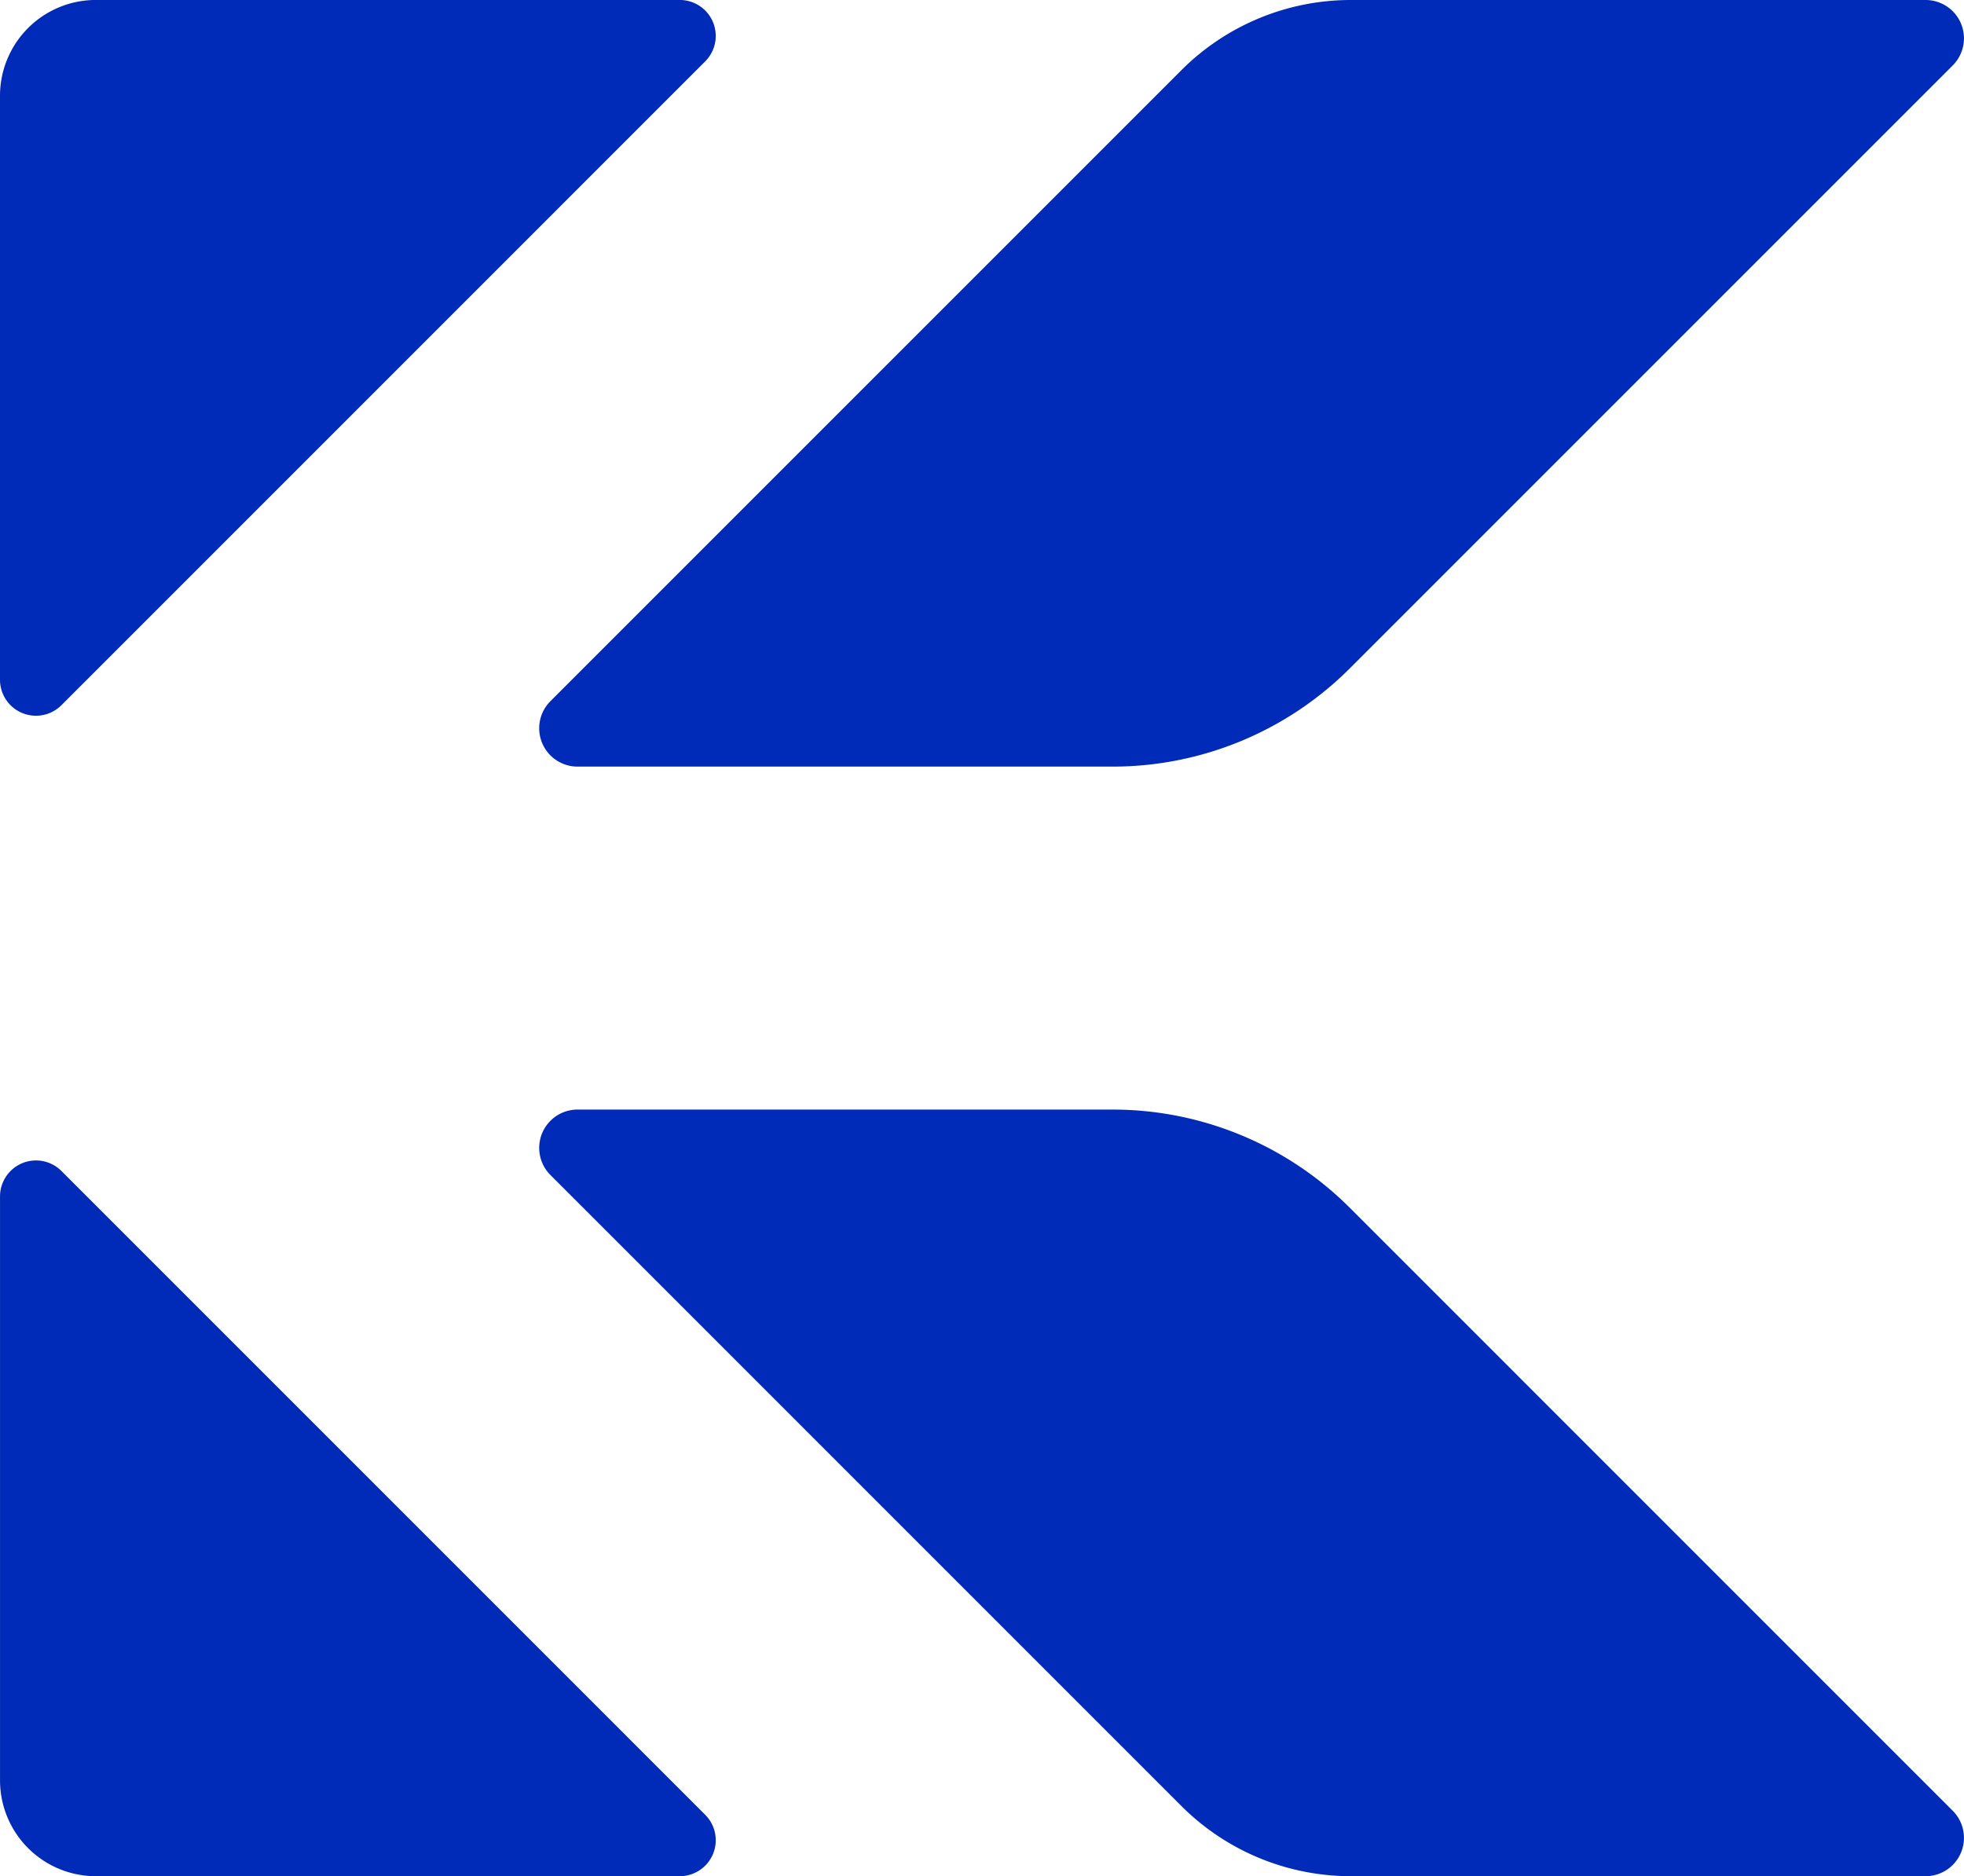
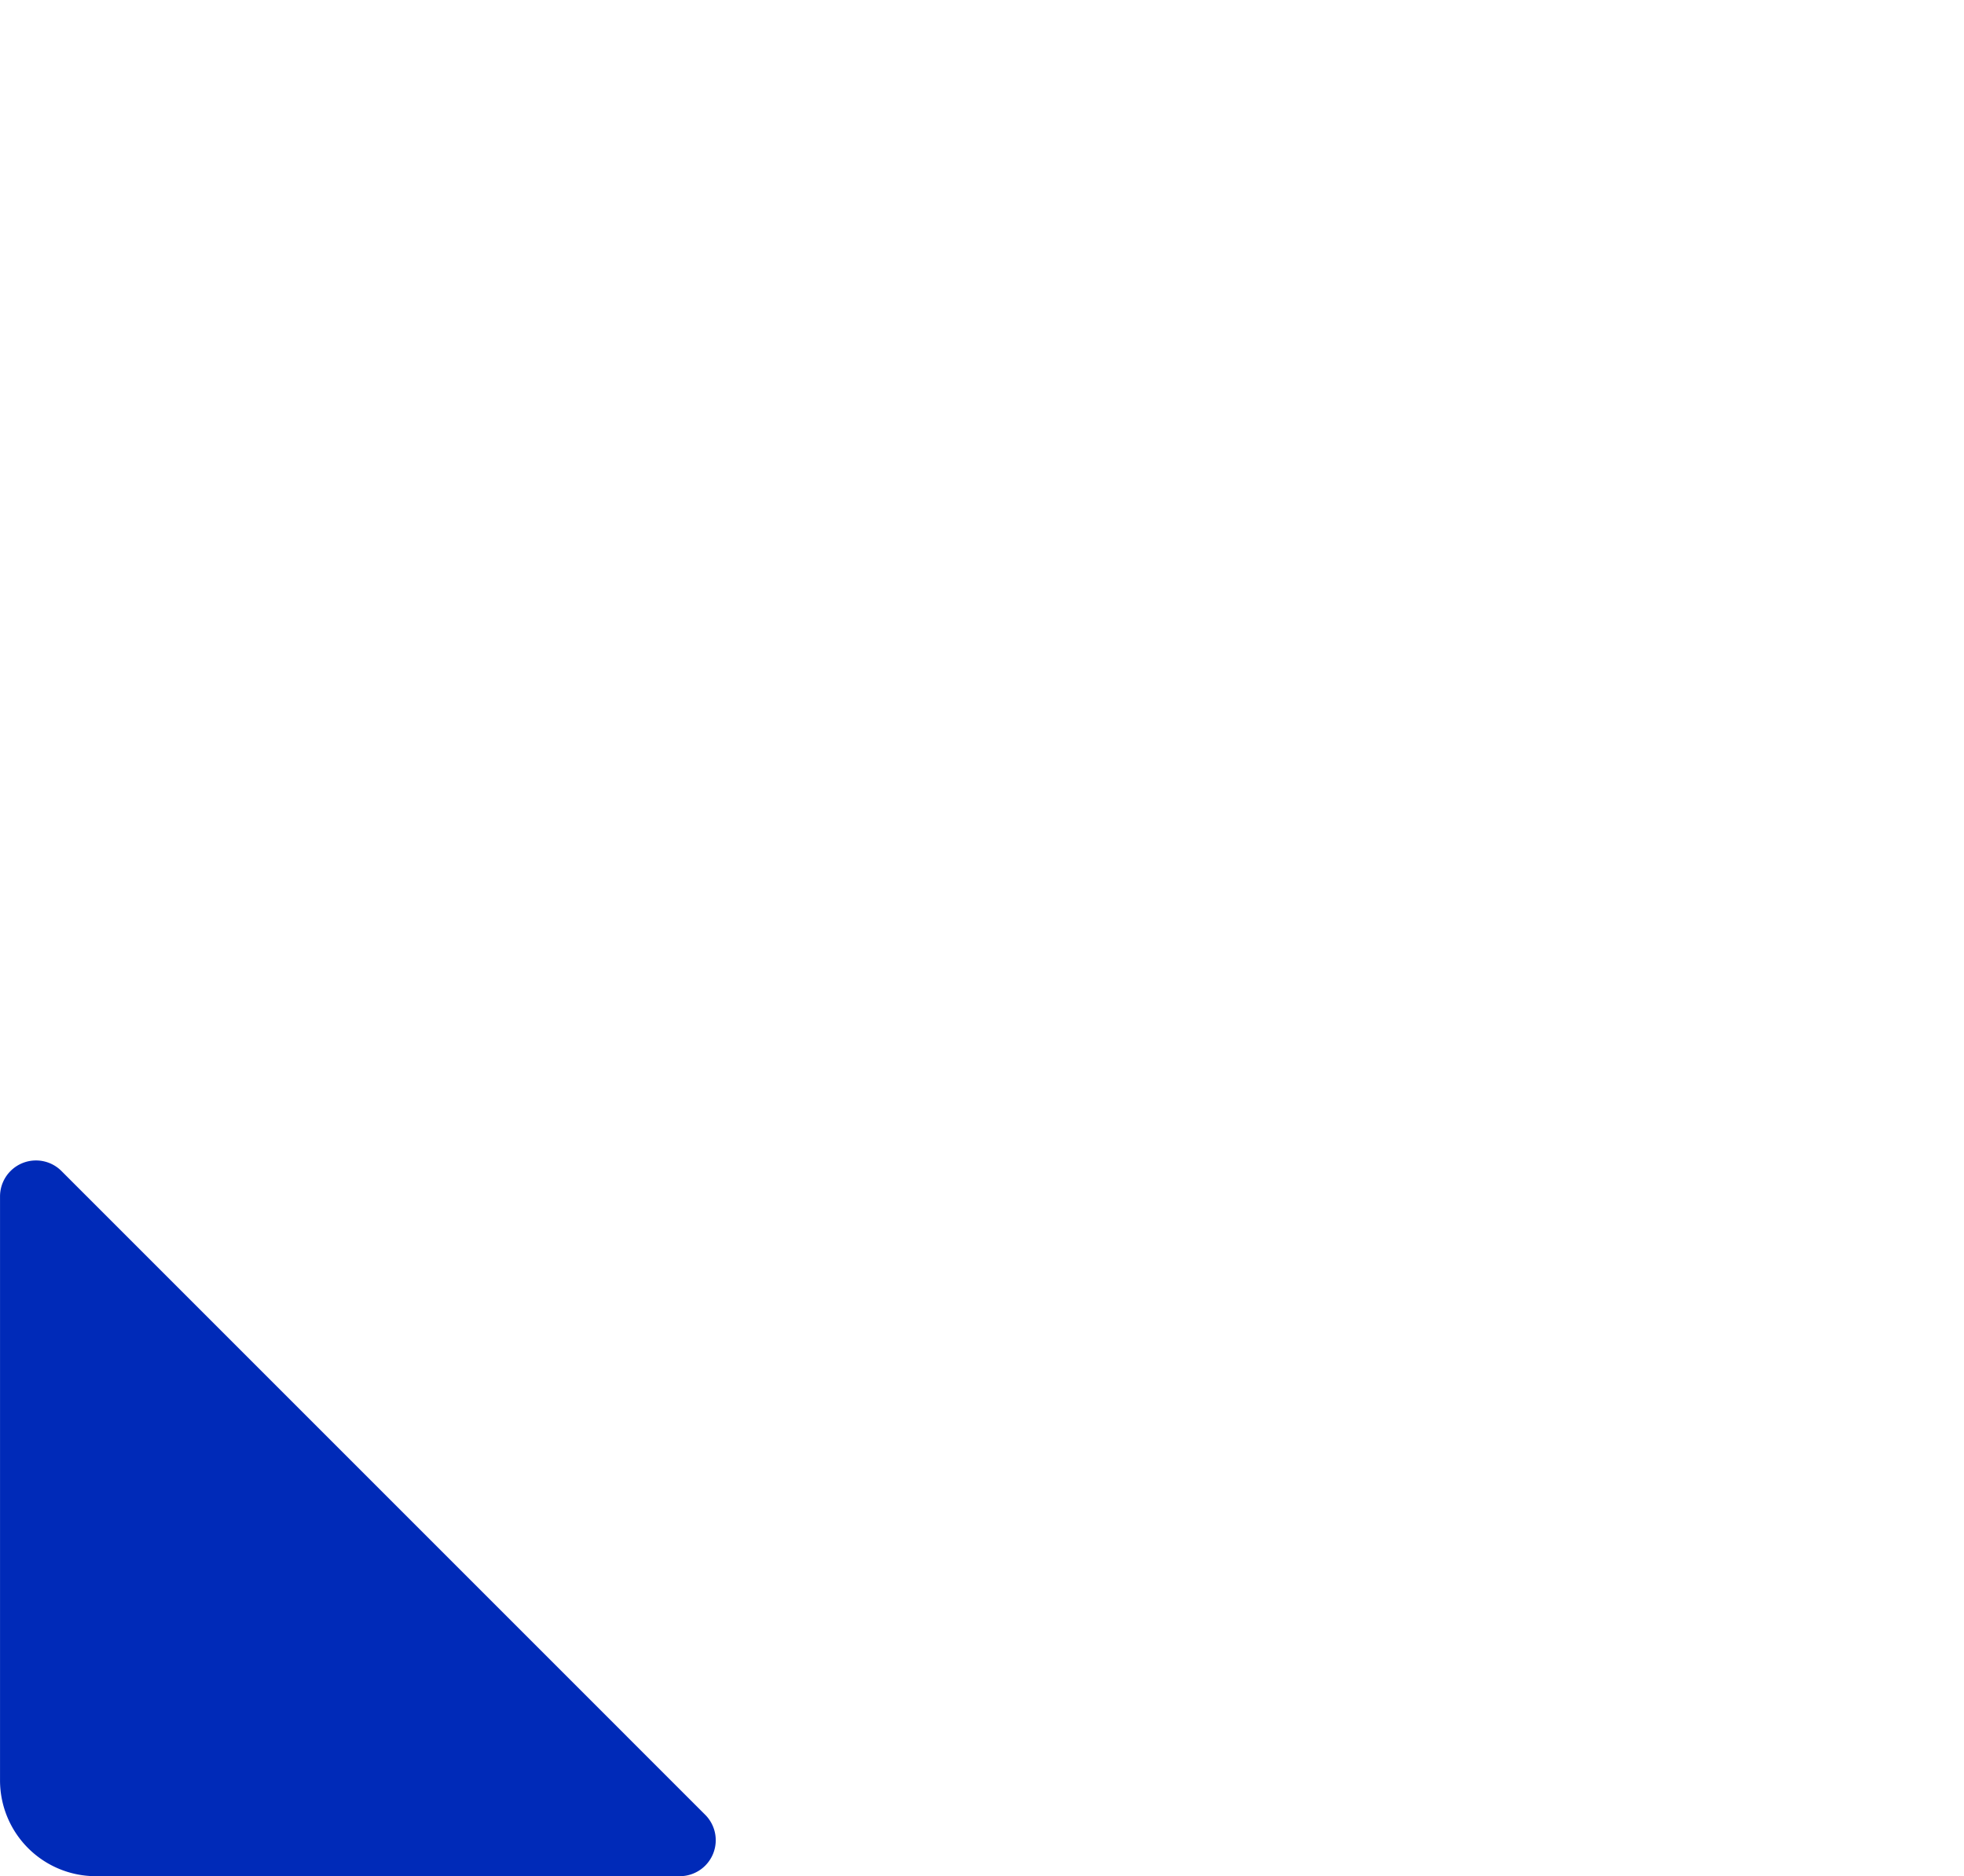
<svg xmlns="http://www.w3.org/2000/svg" id="Layer_1" data-name="Layer 1" viewBox="0 0 68.247 65.197">
  <defs>
    <style>.cls-1{fill:#002ab8;}</style>
  </defs>
-   <path class="cls-1" d="M.876,5.732V26.023a1.25,1.25,0,0,0,2.134.884L25.38,4.536a1.25,1.25,0,0,0-.884-2.135H4.206A3.33,3.33,0,0,0,.876,5.732Z" transform="translate(-0.876 -2.402)" />
  <path class="cls-1" d="M4.206,67.598H24.496a1.25,1.25,0,0,0,.884-2.135L3.011,43.093a1.25,1.25,0,0,0-2.134.884V64.268A3.33,3.33,0,0,0,4.206,67.598Z" transform="translate(-0.876 -2.402)" />
-   <path class="cls-1" d="M20.003,26.767,41.929,4.84a8.324,8.324,0,0,1,5.886-2.438H67.789a1.332,1.332,0,0,1,.942,2.274L47.78,25.628A11.654,11.654,0,0,1,39.54,29.041H20.945A1.332,1.332,0,0,1,20.003,26.767Z" transform="translate(-0.876 -2.402)" />
-   <path class="cls-1" d="M20.003,43.233,41.929,65.16a8.324,8.324,0,0,0,5.886,2.438H67.789a1.332,1.332,0,0,0,.942-2.274L47.78,44.372A11.653,11.653,0,0,0,39.54,40.959H20.945A1.332,1.332,0,0,0,20.003,43.233Z" transform="translate(-0.876 -2.402)" />
</svg>